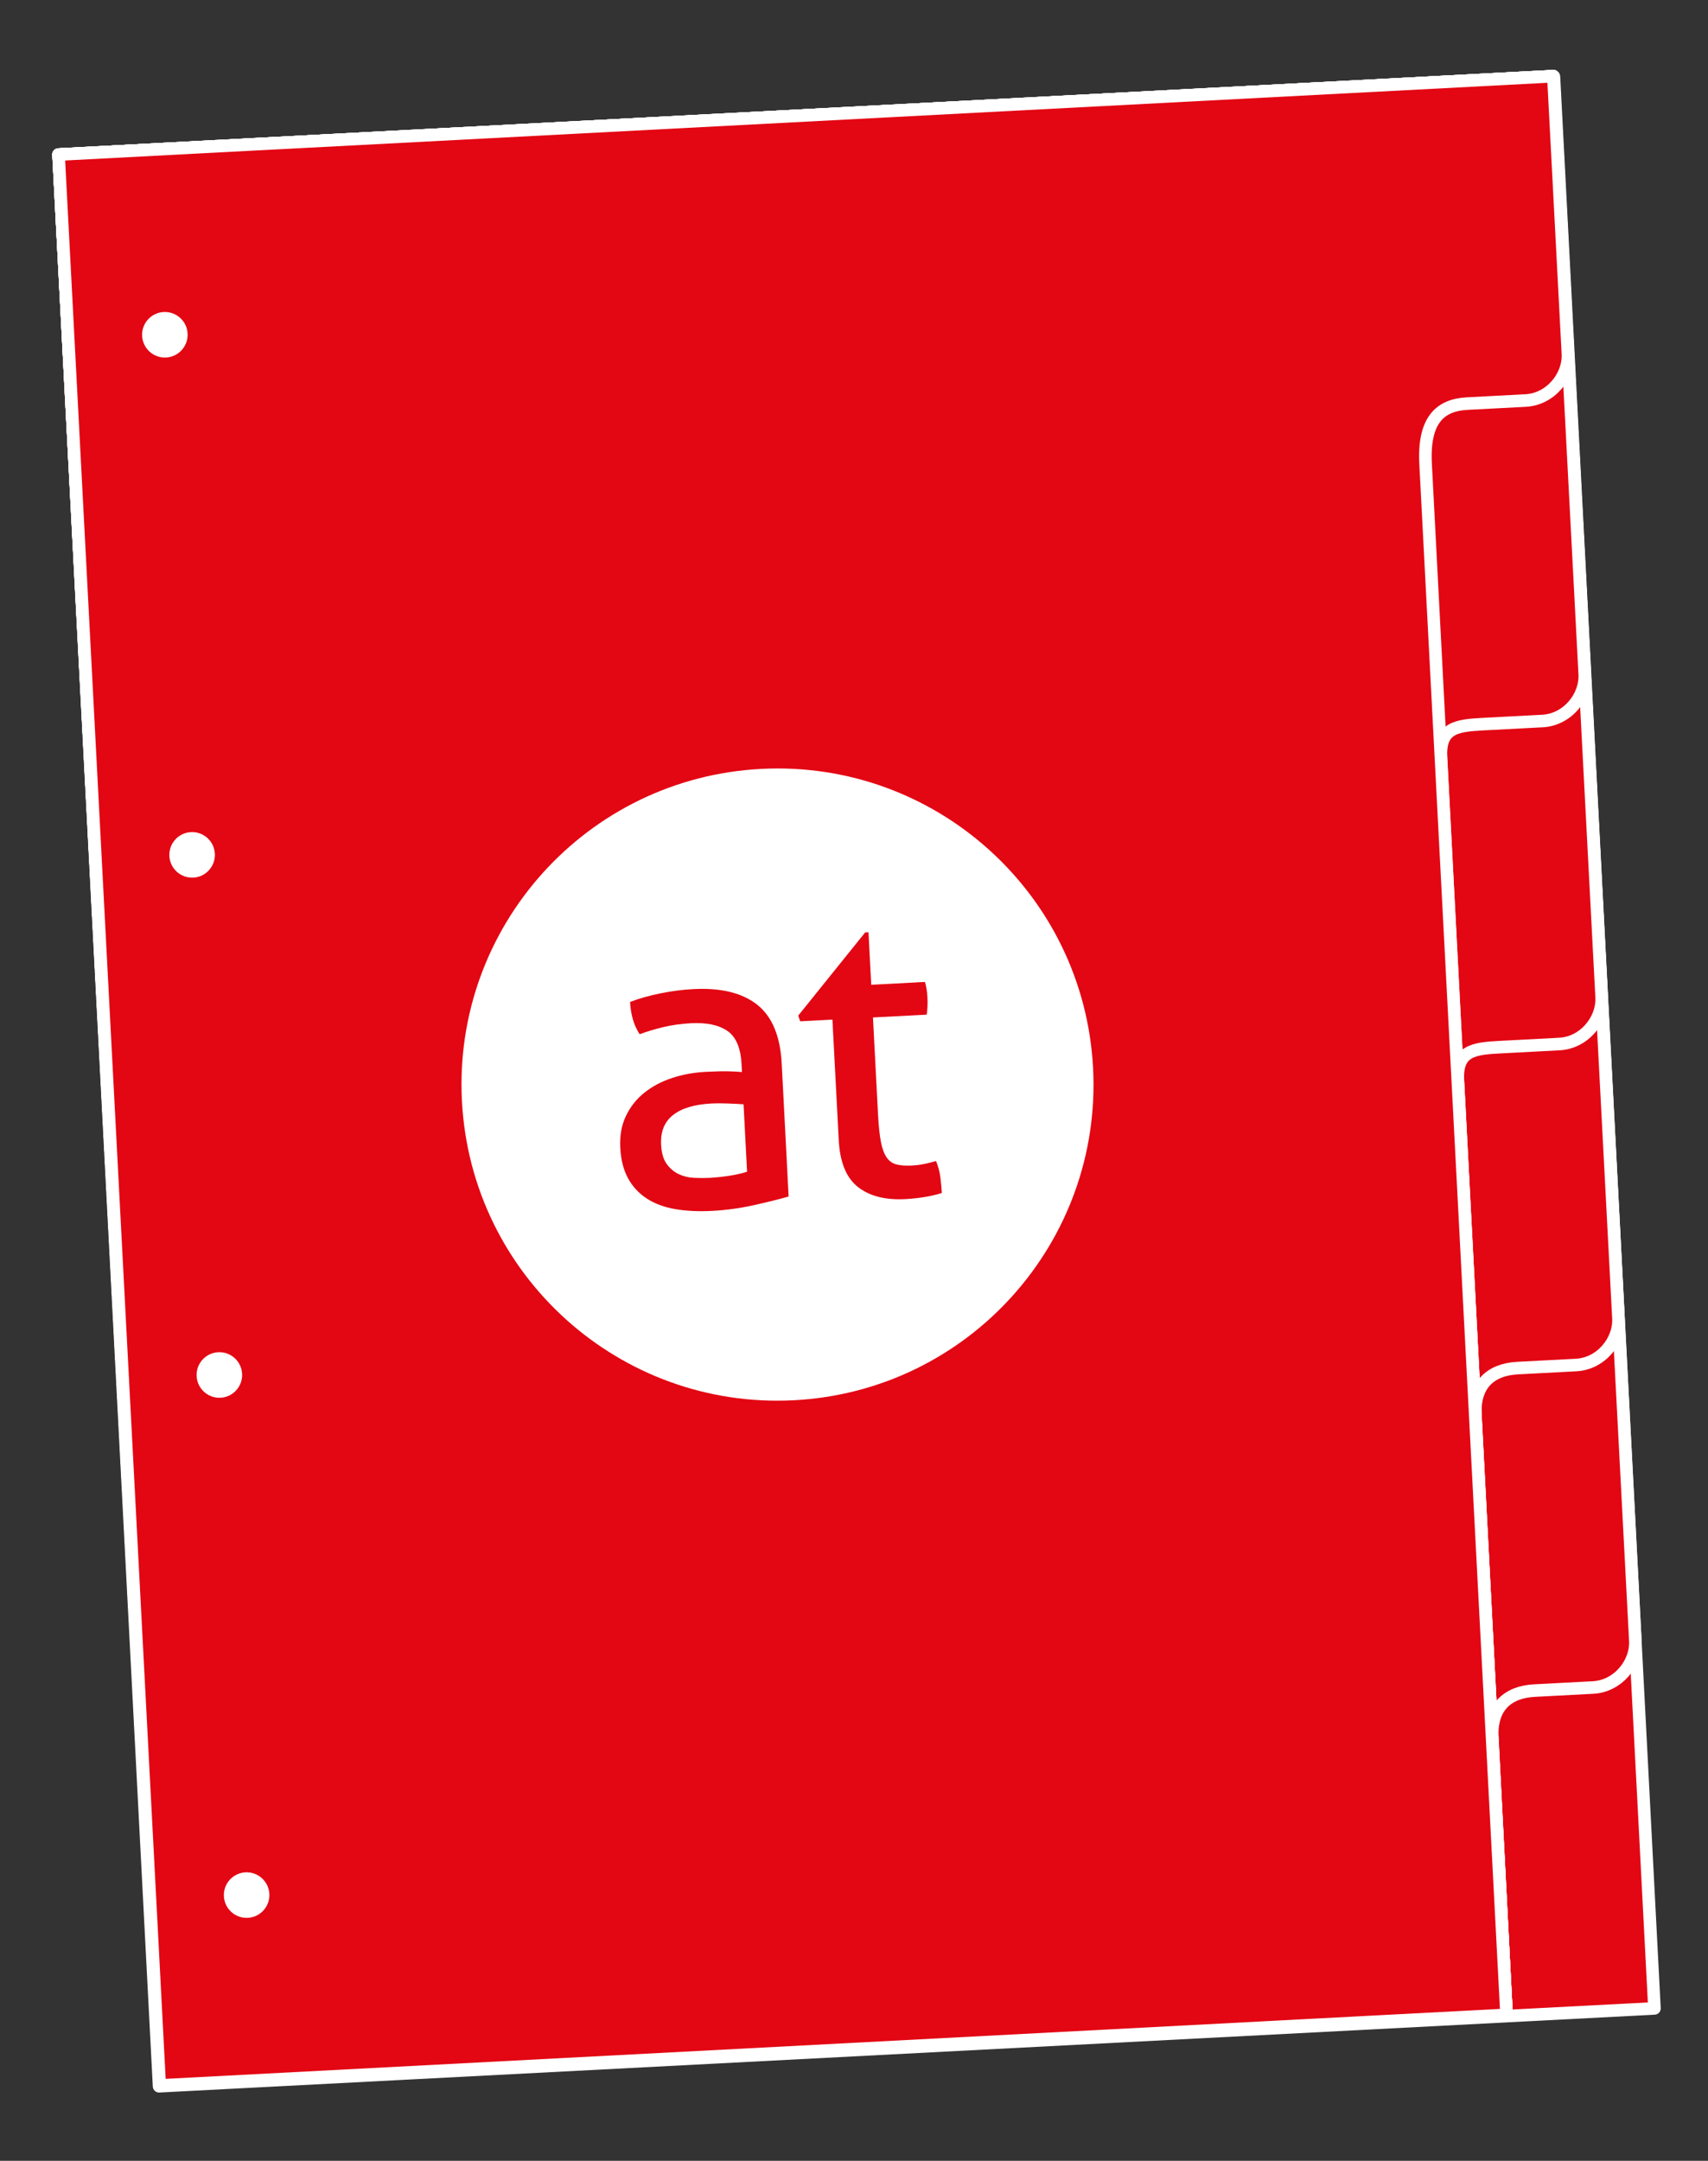
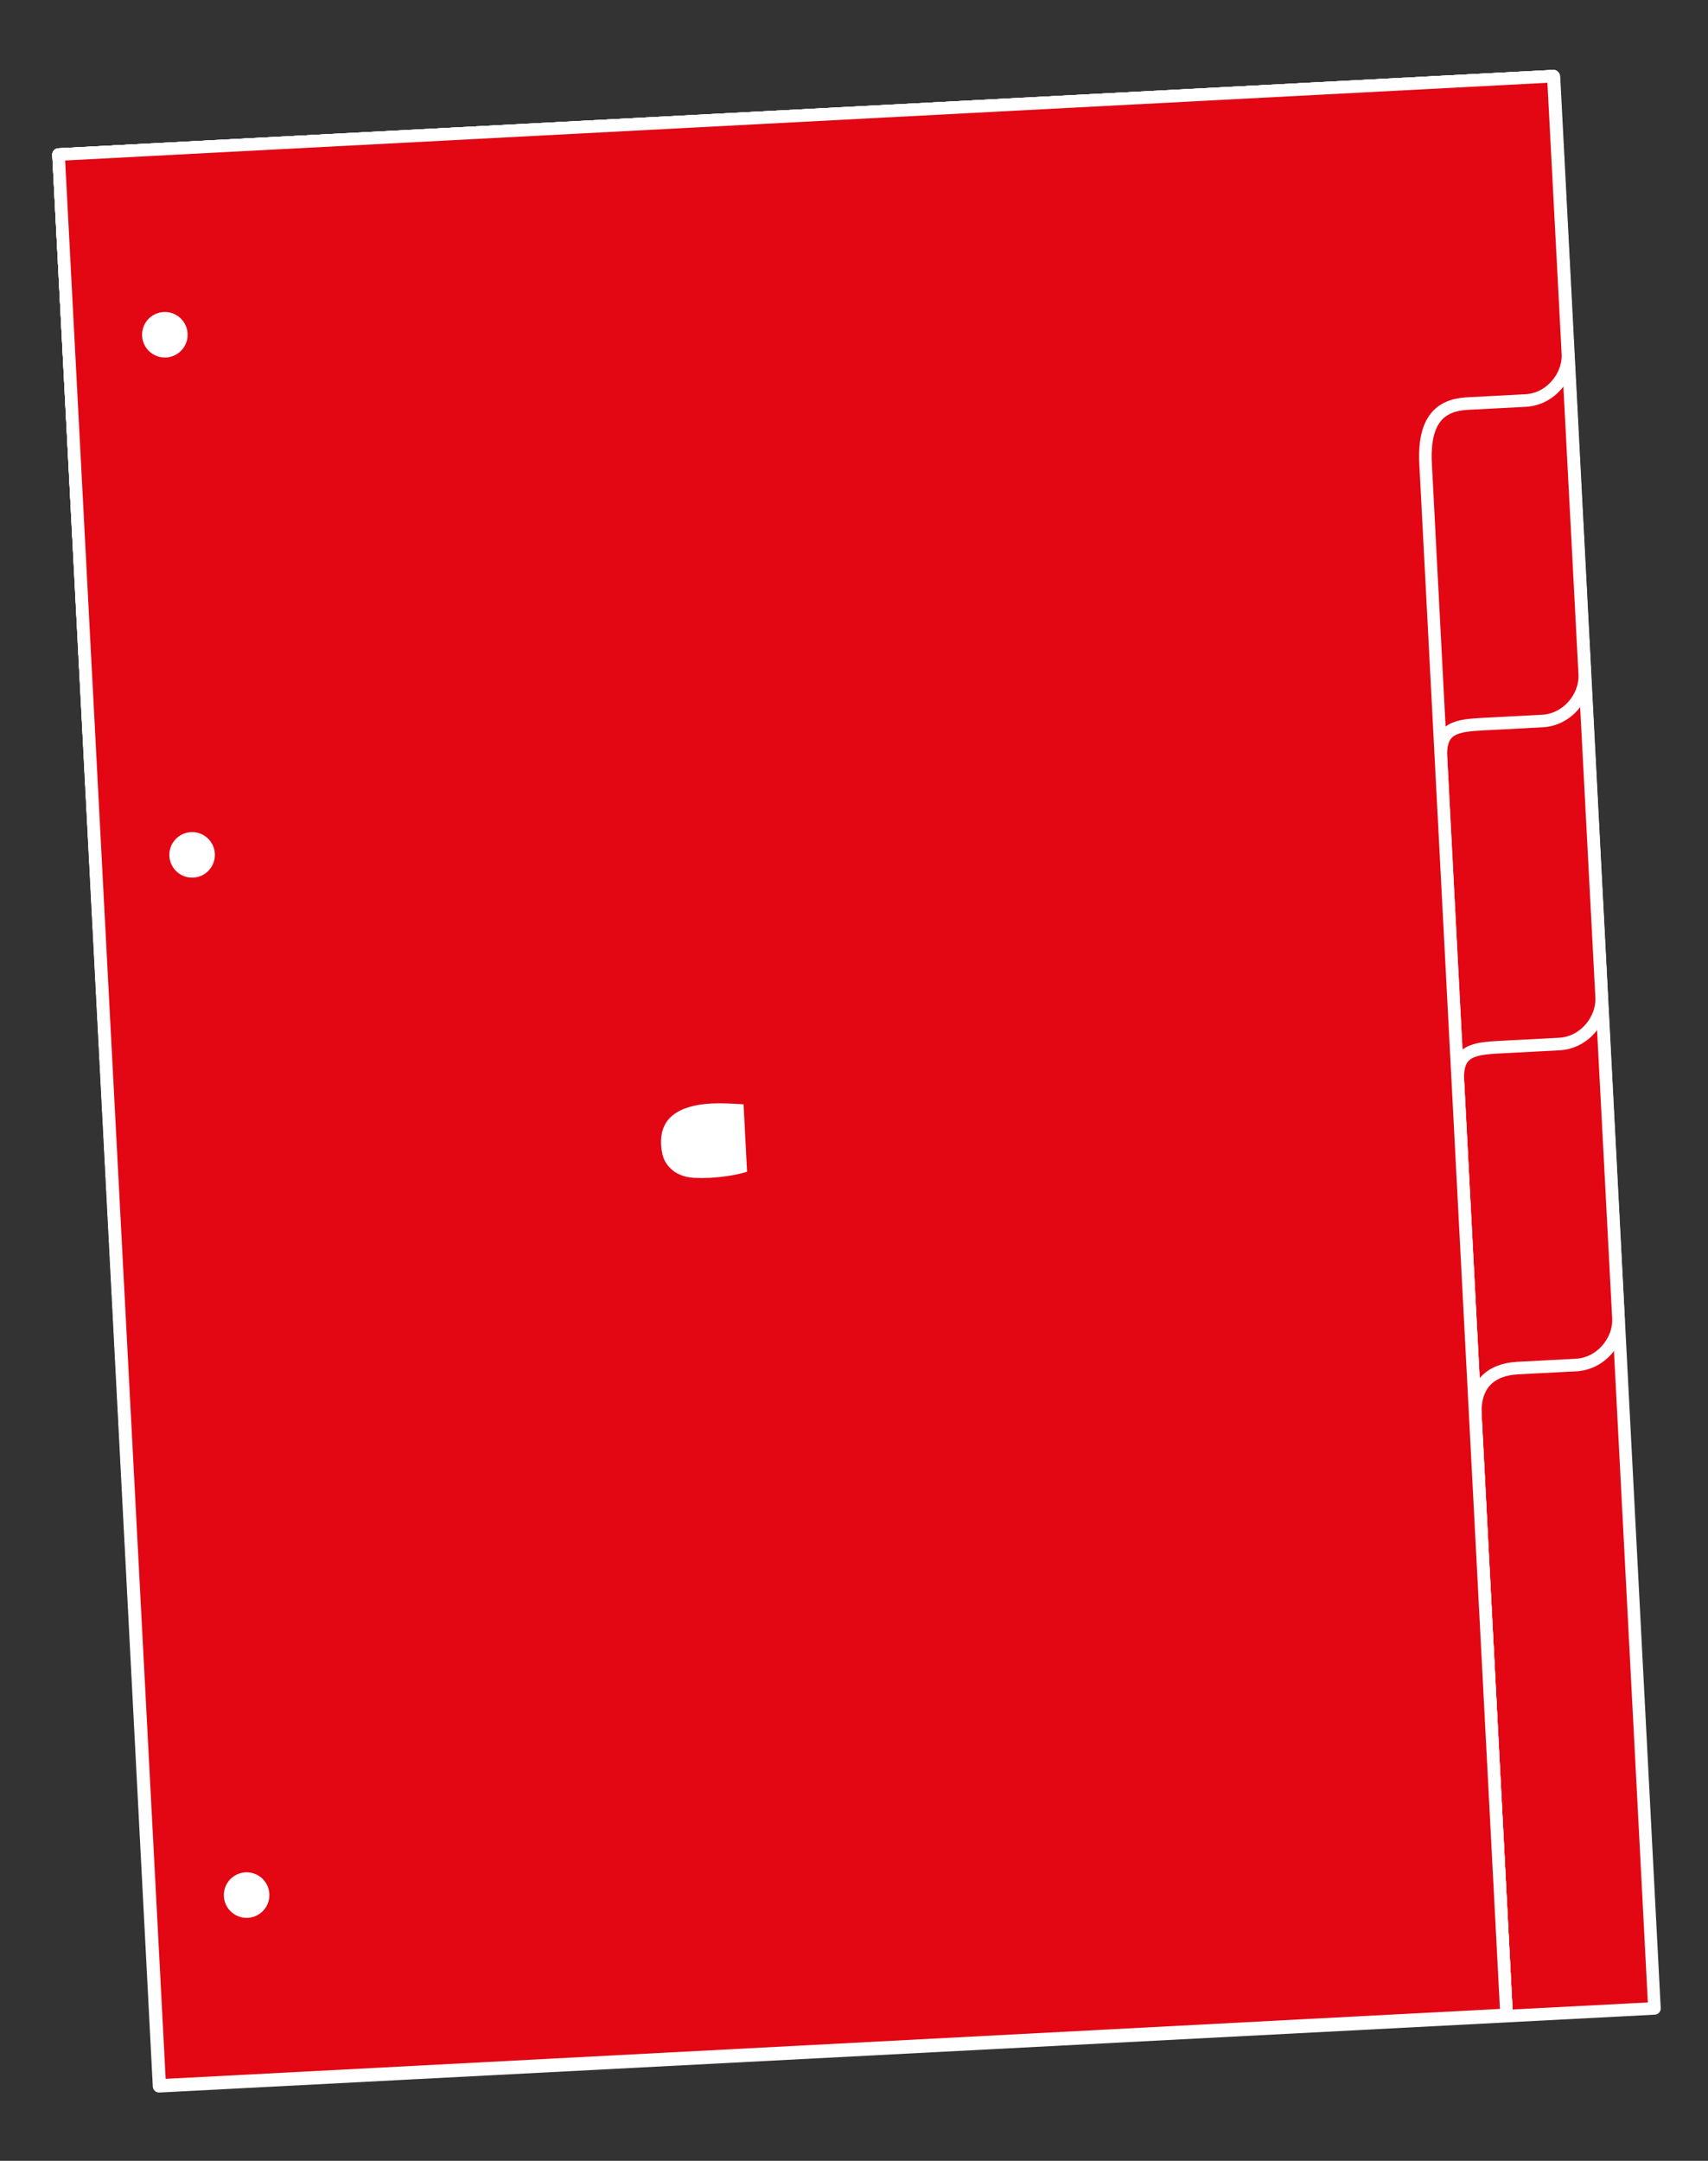
<svg xmlns="http://www.w3.org/2000/svg" version="1.1" id="Ebene_1" x="0px" y="0px" viewBox="0 0 68 86" enable-background="new 0 0 68 86" xml:space="preserve">
  <rect x="0" y="0" width="68" height="86" fill="#333333" stroke="none" />
  <rect x="4.304" y="4.539" transform="matrix(0.999 -0.052 0.052 0.999 -2.204 1.844)" fill="#e30613" stroke="#FFFFFF" stroke-width="0.5" stroke-linecap="round" stroke-linejoin="round" stroke-miterlimit="10" width="59.594" height="76.954" />
-   <path fill="#e30613" stroke="#FFFFFF" stroke-width="0.5" stroke-linecap="round" stroke-linejoin="round" stroke-miterlimit="10" d="  M59.979,80.19l-0.565-11.037c-0.063-1.201,0.594-1.812,1.682-1.869l2.329-0.122c0.984-0.052,1.73-0.958,1.682-1.869L61.844,3.032  L2.331,6.151L6.359,83L59.979,80.19z" />
  <path fill="#e30613" stroke="#FFFFFF" stroke-width="0.5" stroke-linecap="round" stroke-linejoin="round" stroke-miterlimit="10" d="  M59.979,80.19l-1.238-23.872c-0.063-1.201,0.594-1.812,1.682-1.869l2.329-0.122c0.984-0.052,1.73-0.958,1.682-1.869l-2.59-49.426  L2.331,6.151L6.359,83L59.979,80.19z" />
  <path fill="#e30613" stroke="#FFFFFF" stroke-width="0.5" stroke-linecap="round" stroke-linejoin="round" stroke-miterlimit="10" d="  M59.979,80.19l-1.936-37.183c-0.063-1.201,0.622-1.276,1.711-1.333l2.329-0.122c0.984-0.052,1.73-0.958,1.682-1.869L61.844,3.032  L2.331,6.151L6.359,83L59.979,80.19z" />
  <path fill="#e30613" stroke="#FFFFFF" stroke-width="0.5" stroke-linecap="round" stroke-linejoin="round" stroke-miterlimit="10" d="  M59.979,80.19l-2.609-50.039c-0.063-1.201,0.622-1.276,1.711-1.333l2.329-0.122c0.984-0.052,1.73-0.958,1.682-1.869L61.844,3.032  L2.331,6.151L6.359,83L59.979,80.19z" />
  <path fill="#e30613" stroke="#FFFFFF" stroke-width="0.5" stroke-linecap="round" stroke-linejoin="round" stroke-miterlimit="10" d="  M59.979,80.19l-3.222-61.723c-0.091-1.736,0.566-2.347,1.654-2.404l2.329-0.122c0.984-0.052,1.73-0.958,1.682-1.869l-0.579-11.04  L2.331,6.151L6.359,83L59.979,80.19z" />
  <path fill="#FFFFFF" d="M7.469,13.276c-0.026-0.5-0.453-0.884-0.953-0.858c-0.5,0.026-0.884,0.453-0.858,0.953  c0.026,0.5,0.453,0.884,0.953,0.858C7.111,14.203,7.495,13.776,7.469,13.276" />
  <path fill="#FFFFFF" d="M8.554,33.976c-0.026-0.5-0.453-0.884-0.953-0.858s-0.884,0.453-0.858,0.953  c0.026,0.5,0.453,0.884,0.953,0.858C8.196,34.903,8.58,34.476,8.554,33.976" />
-   <path fill="#FFFFFF" d="M9.639,54.676c-0.026-0.5-0.453-0.884-0.953-0.858c-0.5,0.026-0.884,0.453-0.858,0.953  c0.026,0.5,0.453,0.884,0.953,0.858C9.281,55.603,9.665,55.176,9.639,54.676" />
  <path fill="#FFFFFF" d="M10.724,75.376c-0.026-0.5-0.453-0.884-0.953-0.858c-0.5,0.026-0.884,0.453-0.858,0.953  c0.026,0.5,0.453,0.884,0.953,0.858C10.366,76.303,10.75,75.876,10.724,75.376" />
  <g>
-     <path fill="#FFFFFF" d="M30.296,30.602c-6.938,0.364-12.269,6.284-11.905,13.222c0.364,6.938,6.284,12.268,13.222,11.905   c6.939-0.364,12.268-6.284,11.905-13.223C43.154,35.569,37.234,30.239,30.296,30.602z M31.397,47.62   c-0.378,0.109-0.84,0.224-1.384,0.344c-0.543,0.123-1.101,0.199-1.672,0.229c-0.537,0.028-1.027,0.004-1.464-0.072   c-0.438-0.077-0.815-0.215-1.128-0.421c-0.313-0.203-0.561-0.47-0.743-0.801c-0.183-0.332-0.286-0.738-0.312-1.222   c-0.024-0.472,0.049-0.89,0.224-1.257c0.173-0.367,0.418-0.677,0.735-0.931c0.316-0.252,0.687-0.448,1.108-0.587   c0.423-0.138,0.87-0.219,1.34-0.243c0.353-0.018,0.641-0.026,0.869-0.022c0.223,0.005,0.414,0.016,0.569,0.029l-0.016-0.314   c-0.034-0.647-0.222-1.089-0.565-1.323c-0.342-0.236-0.826-0.337-1.451-0.305c-0.385,0.021-0.743,0.07-1.075,0.149   c-0.33,0.077-0.654,0.174-0.967,0.288c-0.228-0.351-0.355-0.779-0.38-1.284c0.366-0.14,0.774-0.256,1.22-0.344   c0.446-0.09,0.878-0.146,1.295-0.167c1.098-0.058,1.944,0.148,2.542,0.618c0.596,0.469,0.924,1.252,0.98,2.35L31.397,47.62z    M36.812,47.641c-0.24,0.04-0.496,0.068-0.771,0.083c-0.79,0.041-1.416-0.117-1.881-0.48c-0.465-0.361-0.721-0.985-0.768-1.874   l-0.251-4.79l-1.284,0.067L31.78,40.42l2.664-3.309l0.133-0.008l0.109,2.091l2.139-0.113c0.055,0.185,0.087,0.393,0.099,0.623   c0.006,0.121,0.008,0.236,0.002,0.346c-0.006,0.109-0.015,0.221-0.031,0.333l-2.14,0.111l0.201,3.852   c0.024,0.46,0.063,0.829,0.115,1.101c0.054,0.272,0.13,0.479,0.231,0.622c0.102,0.144,0.232,0.237,0.395,0.277   c0.16,0.041,0.361,0.056,0.605,0.042c0.186-0.01,0.359-0.032,0.523-0.068c0.163-0.036,0.311-0.074,0.441-0.113   c0.086,0.215,0.147,0.437,0.175,0.668c0.027,0.229,0.047,0.432,0.056,0.606C37.28,47.549,37.052,47.602,36.812,47.641z" />
    <path fill="#FFFFFF" d="M28.331,43.918c-0.681,0.036-1.193,0.188-1.537,0.461c-0.343,0.27-0.5,0.662-0.474,1.18   c0.018,0.329,0.09,0.583,0.222,0.764c0.129,0.181,0.29,0.315,0.474,0.404c0.187,0.09,0.39,0.139,0.611,0.15   c0.219,0.011,0.43,0.011,0.627,0.001c0.253-0.015,0.512-0.042,0.78-0.083c0.267-0.042,0.505-0.095,0.709-0.161l-0.14-2.683   c-0.166-0.013-0.376-0.024-0.63-0.033C28.721,43.908,28.506,43.909,28.331,43.918z" />
  </g>
</svg>